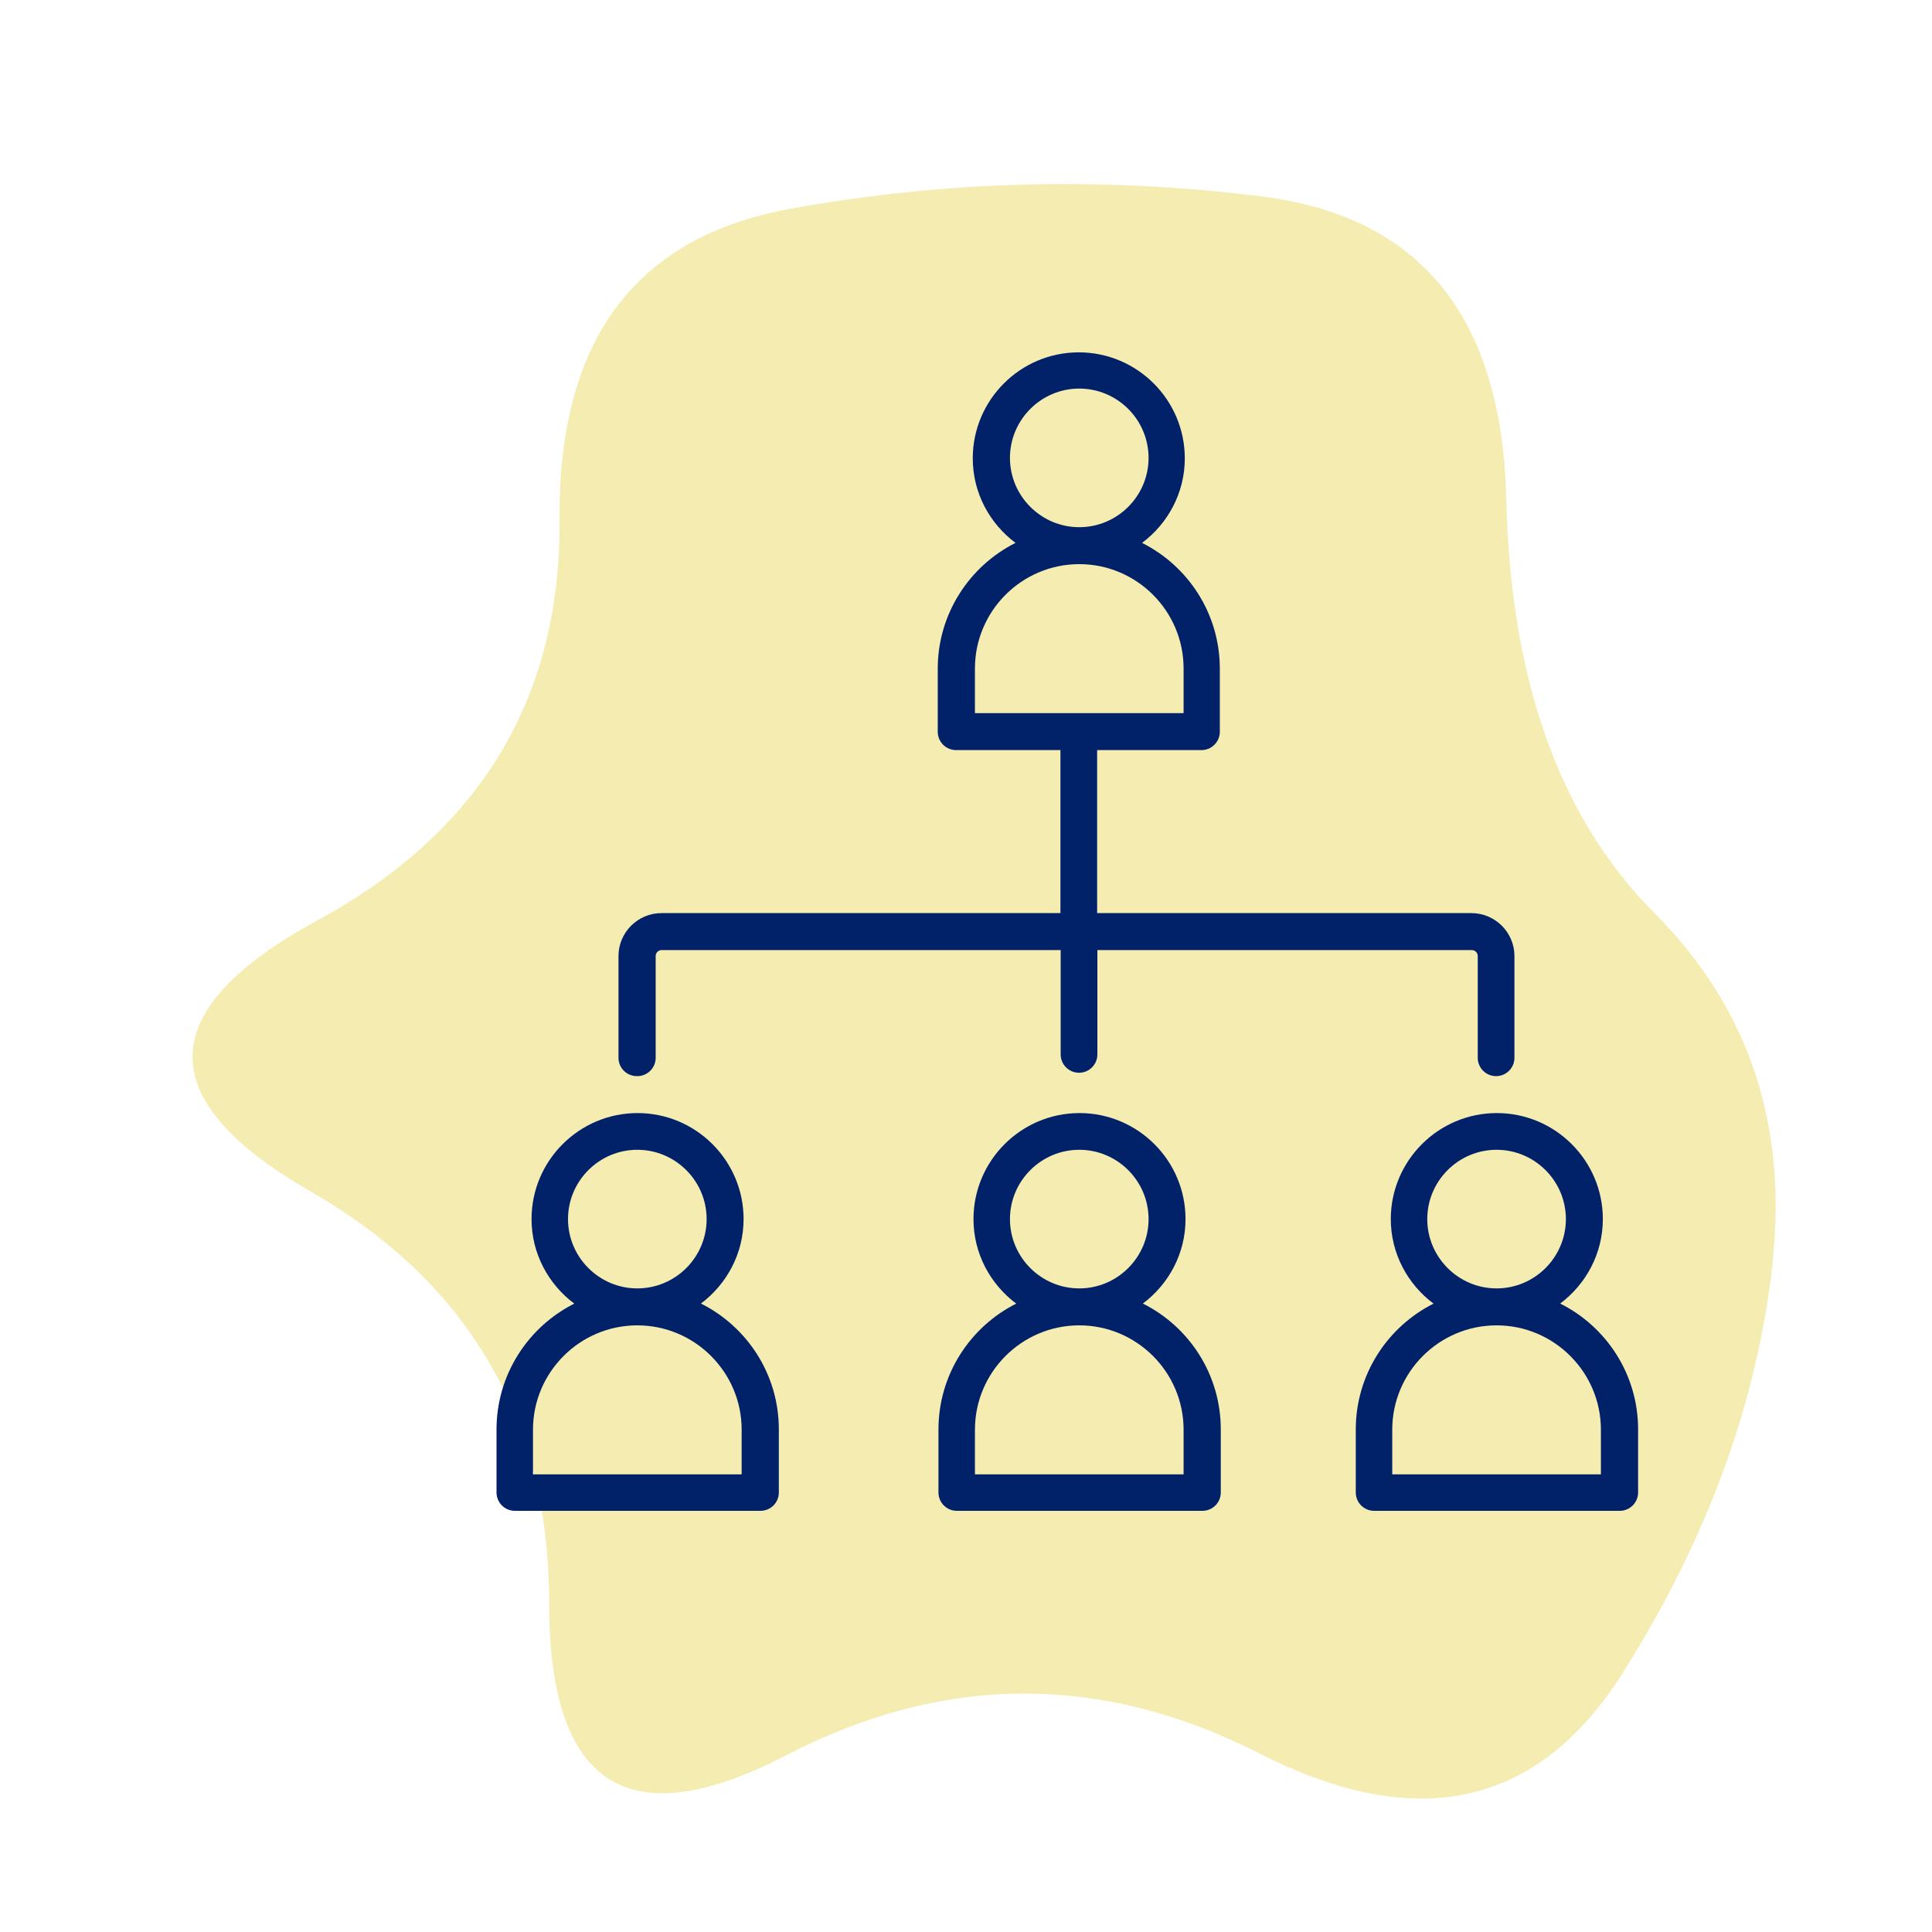
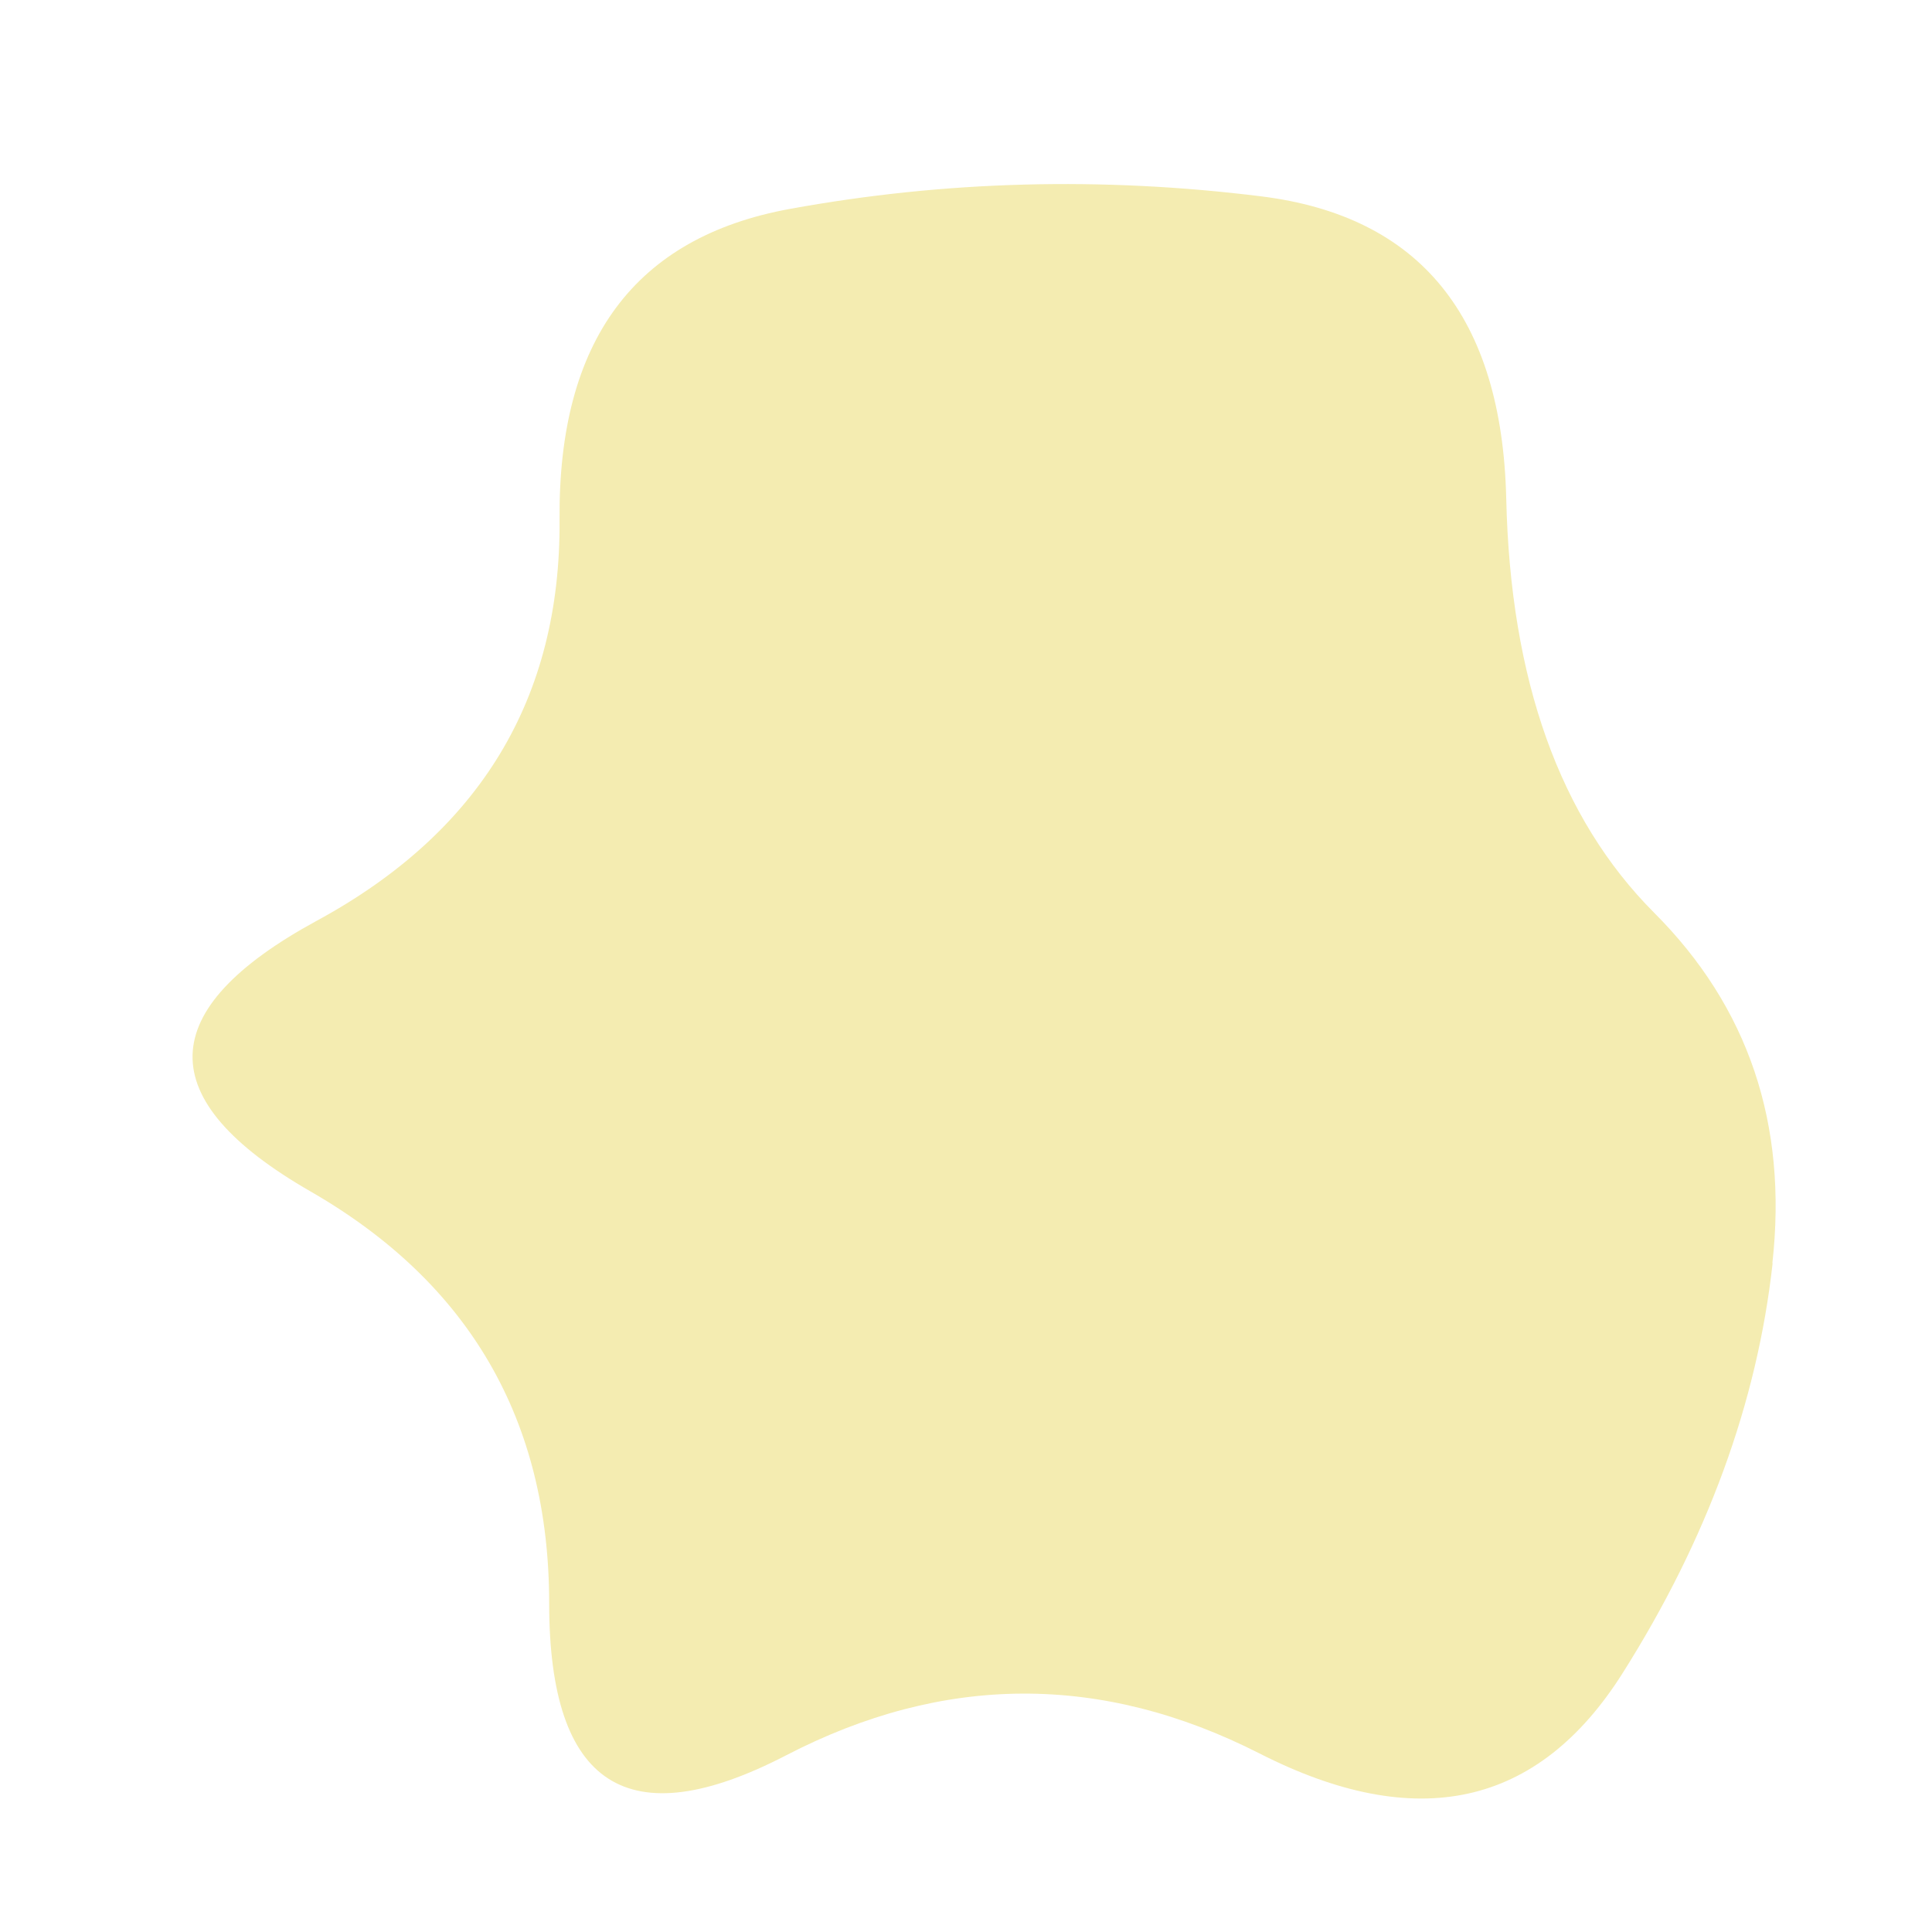
<svg xmlns="http://www.w3.org/2000/svg" id="Layer_1" data-name="Layer 1" viewBox="0 0 80 80">
  <defs>
    <style>
      .cls-1 {
        fill: #f4ecb1;
      }

      .cls-2 {
        fill: #012169;
      }
    </style>
  </defs>
  <path class="cls-1" d="M73.4,52.31c-.64,5.77-2.71,11.43-6.21,16.97-3.5,5.54-8.52,6.65-15.05,3.32-6.53-3.32-13.07-3.3-19.6.09-6.53,3.38-9.8,1.28-9.8-6.3s-3.3-13.27-9.89-17.06c-6.59-3.79-6.5-7.52.26-11.2,6.77-3.67,10.12-9.22,10.06-16.62-.06-7.41,3.12-11.69,9.54-12.86s12.92-1.34,19.51-.52,9.97,4.99,10.15,12.51c.17,7.52,2.22,13.24,6.12,17.15,3.91,3.91,5.54,8.75,4.9,14.52Z" />
-   <path class="cls-2" d="M47.32,53.98c1.07-.8,1.77-2.07,1.77-3.5,0-2.42-1.97-4.39-4.39-4.39s-4.39,1.97-4.39,4.39c0,1.43.7,2.7,1.77,3.5-1.91.96-3.22,2.94-3.22,5.21v2.61c0,.42.34.76.76.76h10.17c.42,0,.76-.34.76-.76v-2.61c0-2.28-1.31-4.25-3.22-5.21h0ZM41.82,50.48c0-1.58,1.29-2.87,2.87-2.87s2.87,1.29,2.87,2.87-1.29,2.87-2.87,2.87-2.87-1.29-2.87-2.87ZM49.01,61.05h-8.64v-1.85c0-2.38,1.94-4.32,4.32-4.32s4.32,1.94,4.32,4.32v1.85h0ZM64.6,53.98c1.07-.8,1.77-2.07,1.77-3.5,0-2.42-1.97-4.39-4.39-4.39s-4.39,1.97-4.39,4.39c0,1.43.7,2.7,1.77,3.5-1.91.96-3.22,2.94-3.22,5.21v2.61c0,.42.34.76.76.76h10.17c.42,0,.76-.34.76-.76v-2.61c0-2.28-1.31-4.25-3.22-5.21h0ZM59.1,50.48c0-1.58,1.29-2.87,2.87-2.87s2.87,1.29,2.87,2.87-1.29,2.87-2.87,2.87-2.87-1.29-2.87-2.87ZM66.29,61.05h-8.64v-1.85c0-2.38,1.94-4.32,4.32-4.32s4.32,1.94,4.32,4.32v1.85h0ZM29.02,53.98c1.07-.8,1.77-2.07,1.77-3.5,0-2.42-1.97-4.39-4.39-4.39s-4.39,1.97-4.39,4.39c0,1.43.7,2.7,1.77,3.5-1.91.96-3.22,2.94-3.22,5.21v2.61c0,.42.34.76.76.76h10.17c.42,0,.76-.34.76-.76v-2.61c0-2.28-1.31-4.25-3.22-5.21h0ZM23.52,50.48c0-1.58,1.29-2.87,2.87-2.87s2.87,1.29,2.87,2.87-1.29,2.87-2.87,2.87-2.87-1.29-2.87-2.87ZM30.71,61.05h-8.64v-1.85c0-2.38,1.94-4.32,4.32-4.32s4.32,1.94,4.32,4.32v1.85h0ZM26.39,44.56c.42,0,.76-.34.76-.76v-4.21c0-.14.11-.25.25-.25h16.52v4.32c0,.42.34.76.76.76s.76-.34.76-.76v-4.32h15.5c.14,0,.25.11.25.25v4.21c0,.42.34.76.76.76s.76-.34.76-.76v-4.21c0-.98-.8-1.78-1.78-1.78h-15.5v-6.75h4.32c.42,0,.76-.34.76-.76v-2.61c0-2.28-1.31-4.25-3.22-5.21,1.07-.8,1.77-2.07,1.77-3.5,0-2.42-1.97-4.39-4.39-4.39s-4.39,1.97-4.39,4.39c0,1.43.7,2.7,1.77,3.5-1.91.96-3.22,2.94-3.22,5.21v2.61c0,.42.34.76.76.76h4.32v6.75h-16.52c-.98,0-1.78.8-1.78,1.78v4.21c0,.42.34.76.76.76h0ZM41.82,18.96c0-1.58,1.29-2.87,2.87-2.87s2.87,1.29,2.87,2.87-1.29,2.87-2.87,2.87-2.87-1.29-2.87-2.87ZM40.37,27.68c0-2.38,1.94-4.32,4.32-4.32s4.32,1.94,4.32,4.32v1.85h-8.64v-1.85h0Z" />
</svg>